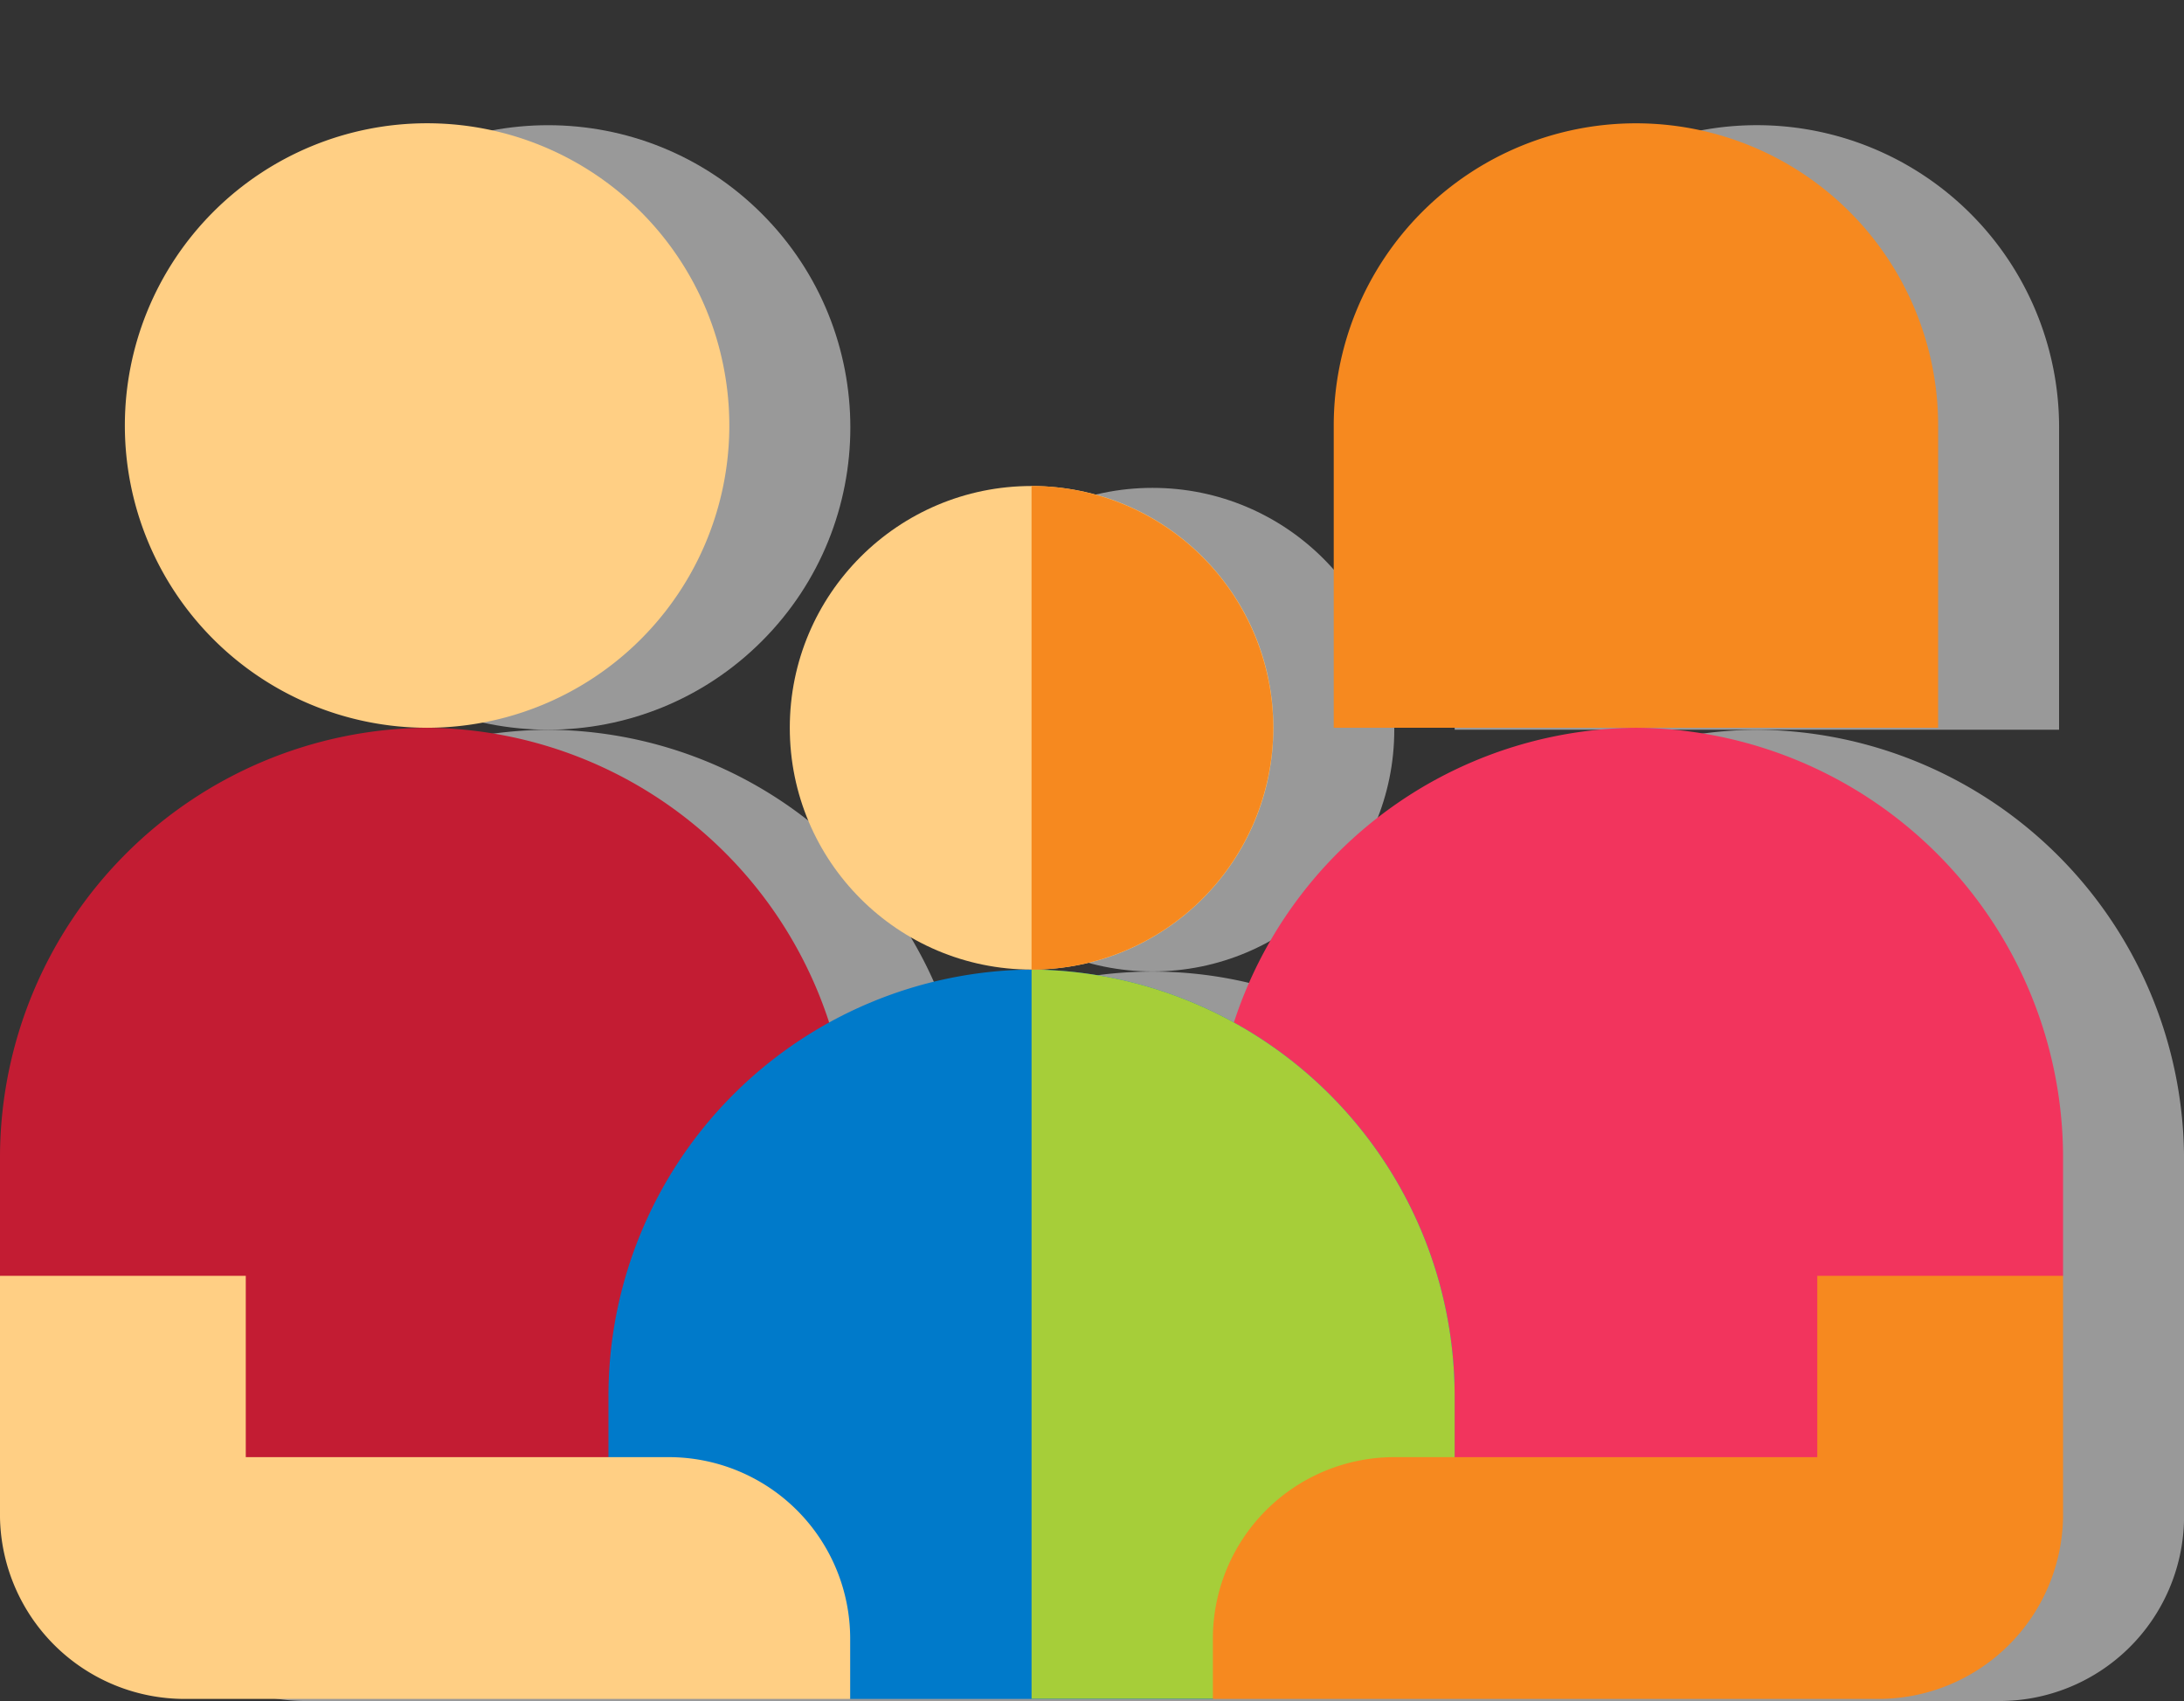
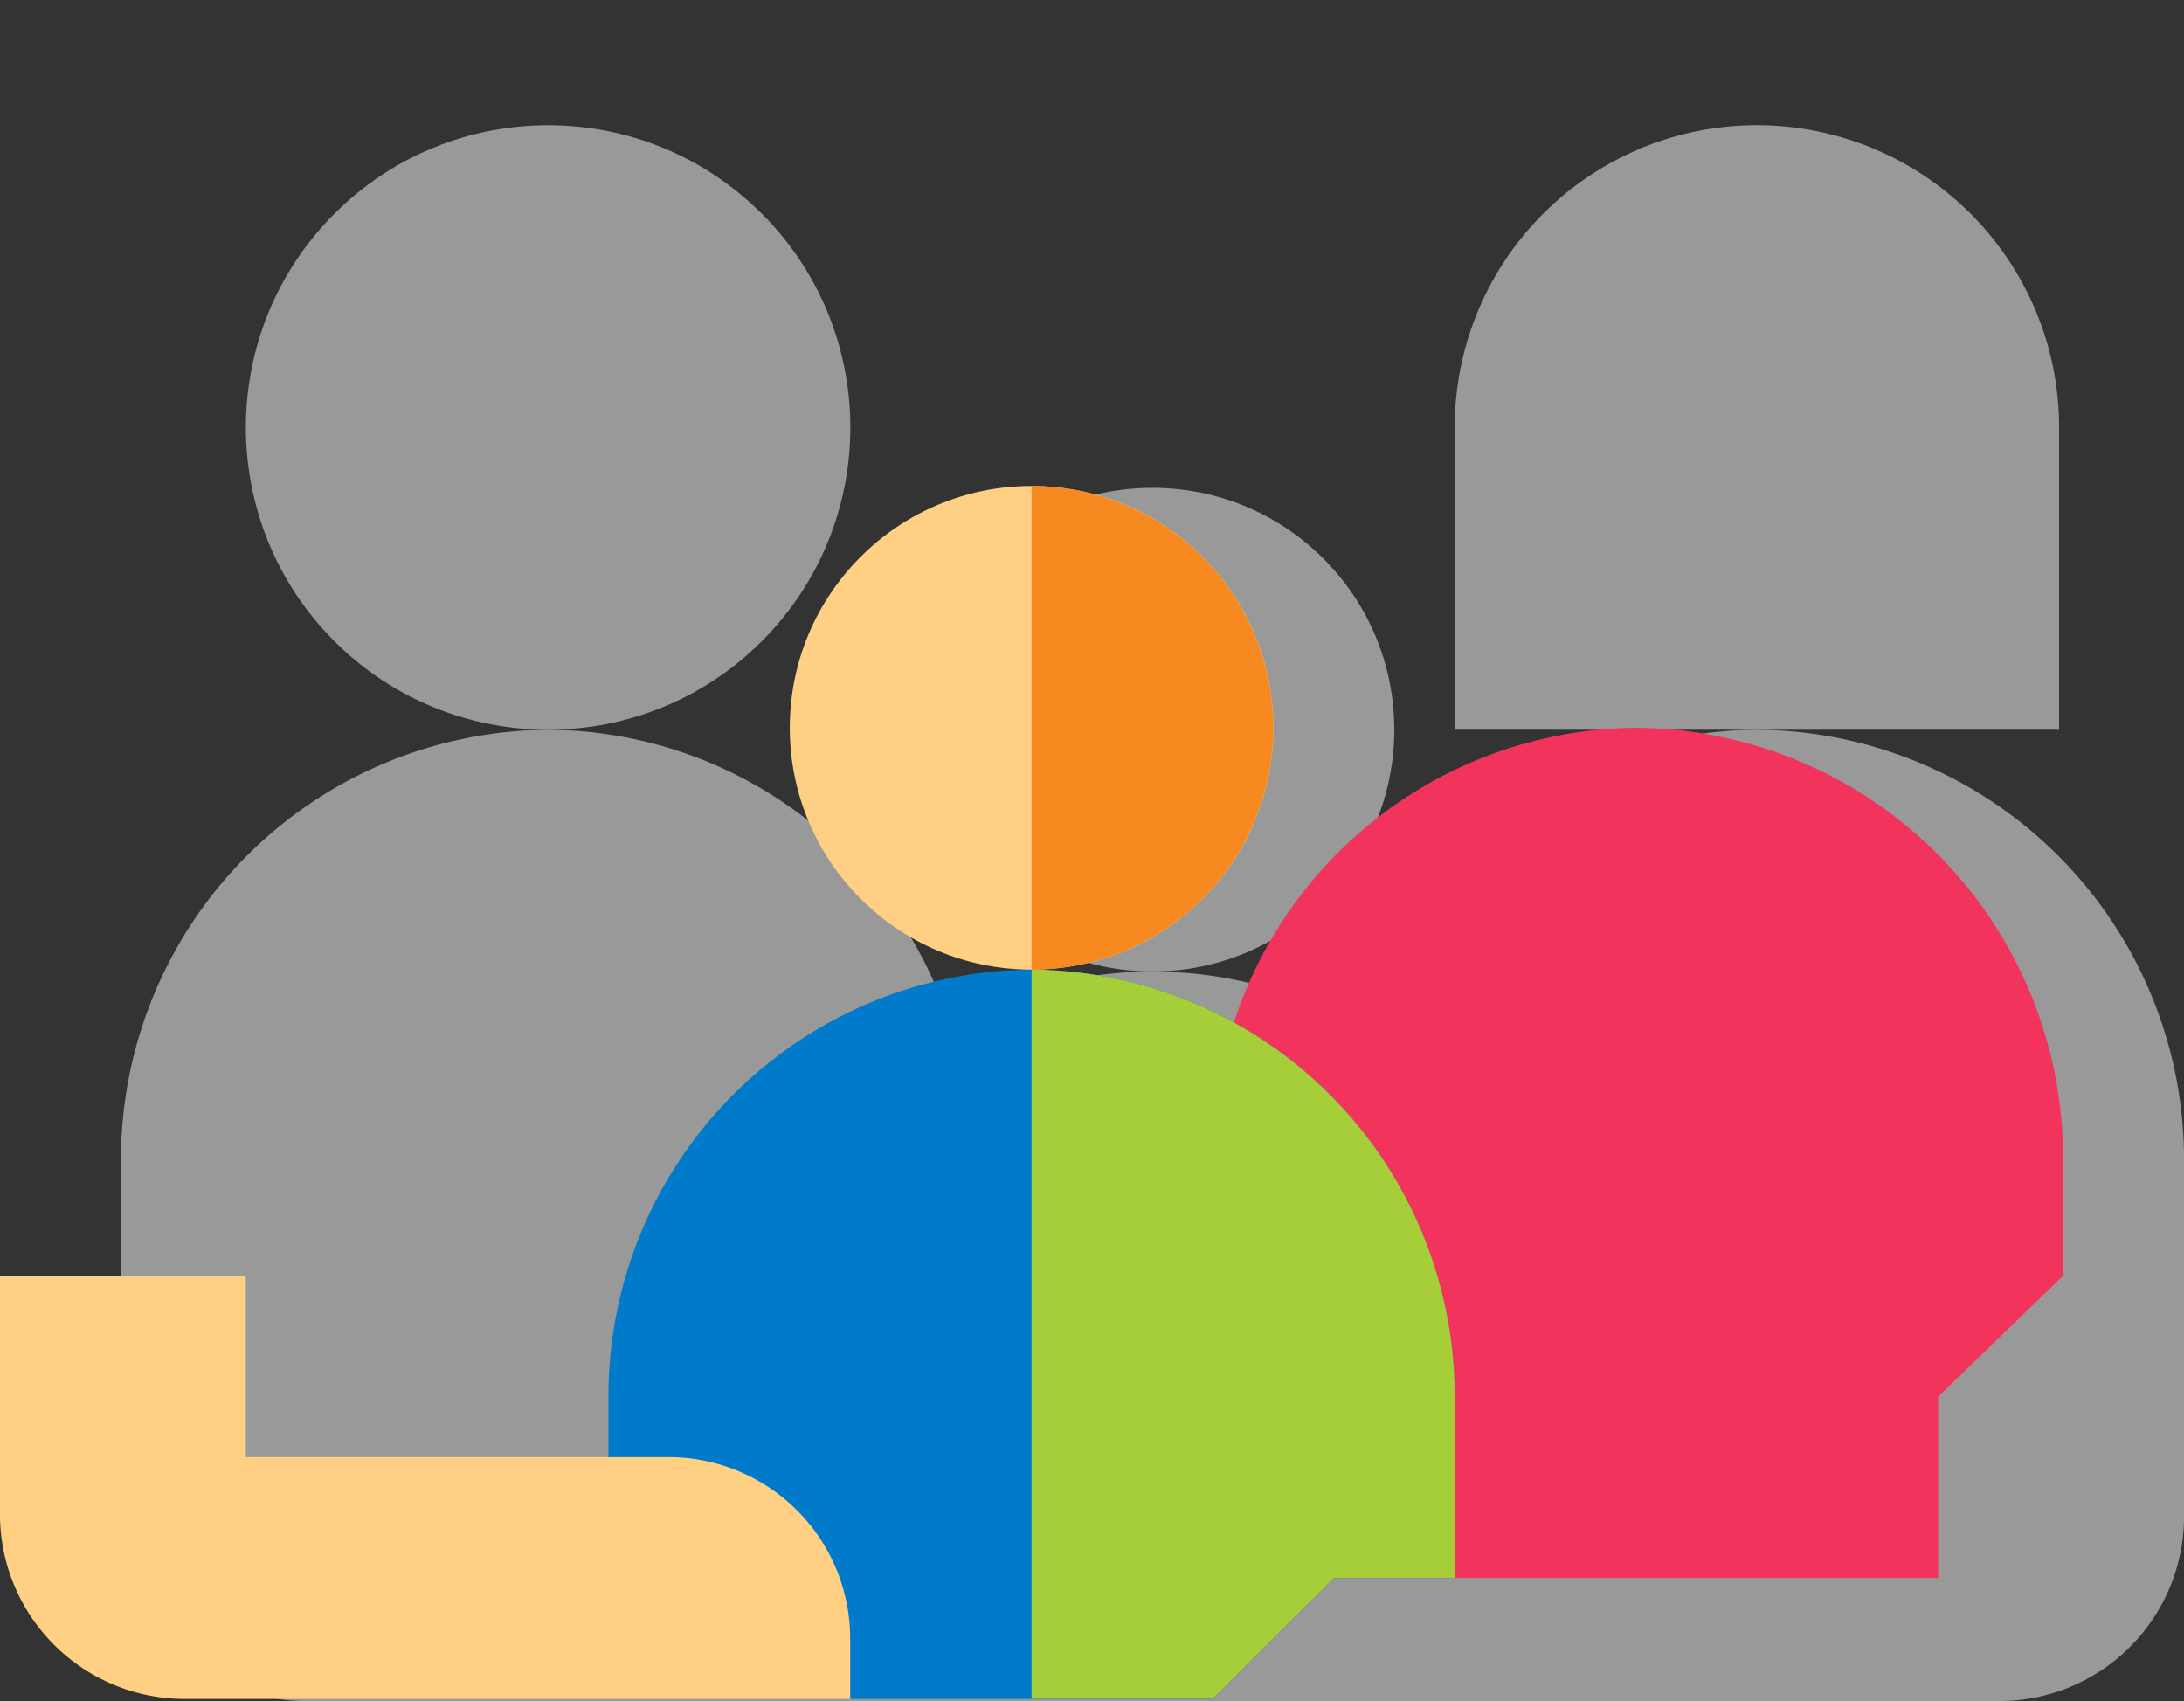
<svg xmlns="http://www.w3.org/2000/svg" width="90.052" height="70.133" viewBox="0 0 90.052 70.133">
  <rect x="0" y="0" width="90.052" height="70.133" fill="#333333" stroke="none" />
  <g transform="translate(4.976 0)" opacity="0.5">
    <path d="M131.675,220a17.533,17.533,0,0,0-16.57,12.136,17.178,17.178,0,0,0-16.7,0A17.52,17.52,0,0,0,81.83,220a17.729,17.729,0,0,0-17.61,17.612v14.957a7.619,7.619,0,0,0,7.641,7.476h69.783a7.615,7.615,0,0,0,7.641-7.476V237.606A17.724,17.724,0,0,0,131.675,220Z" transform="translate(-64.208 -189.912)" fill="#fff" />
    <path d="M352.547,113.062a12.461,12.461,0,1,0-24.922,0v12.466h24.921Z" transform="translate(-272.621 -95.44)" fill="#fff" />
    <circle cx="12.462" cy="12.462" r="12.462" transform="translate(0 17.624) rotate(-45)" fill="#fff" />
    <circle cx="9.969" cy="9.969" r="9.969" transform="translate(32.576 20.115)" fill="#fff" />
  </g>
-   <path d="M57.94,219.61a17.729,17.729,0,0,0-17.61,17.61v4.986l5.15,4.983v7.476h29.9V237.228A17.59,17.59,0,0,0,57.94,219.61Z" transform="translate(-40.33 -189.604)" fill="#c31c33" />
  <path d="M297.315,219.61a17.729,17.729,0,0,1,17.61,17.61v4.986l-5.15,4.983v7.476h-29.9V237.228A17.59,17.59,0,0,1,297.315,219.61Z" transform="translate(-229.86 -189.604)" fill="#f2345d" />
  <path d="M177.945,267.36A17.586,17.586,0,0,0,160.5,284.97v7.476h4.983l4.983,4.986h14.954l4.983-4.986h4.986V284.97A17.588,17.588,0,0,0,177.945,267.36Z" transform="translate(-135.412 -227.385)" fill="#007aca" />
  <path d="M256.52,292.446h4.986V284.97a17.588,17.588,0,0,0-17.445-17.61v30.063h7.476Z" transform="translate(-201.527 -227.385)" fill="#a6ce39" />
-   <path d="M328.661,125.153H303.74V112.692a12.461,12.461,0,1,1,24.922,0Z" transform="translate(-248.747 -95.147)" fill="#f6891f" />
-   <path d="M77.452,125.153a12.462,12.462,0,1,1,12.462-12.462A12.462,12.462,0,0,1,77.452,125.153Z" transform="translate(-59.842 -95.147)" fill="#ffcf84" />
-   <path d="M304.791,327.84v7.476H287.346a7.484,7.484,0,0,0-7.476,7.476v2.493h27.414a7.615,7.615,0,0,0,7.641-7.476V327.84Z" transform="translate(-229.86 -275.238)" fill="#f6891f" />
  <path d="M75.385,342.792a7.484,7.484,0,0,0-7.476-7.476H50.464V327.84H40.33v9.969a7.619,7.619,0,0,0,7.641,7.476H75.385Z" transform="translate(-40.33 -275.238)" fill="#ffcf84" />
  <circle cx="9.969" cy="9.969" r="9.969" transform="translate(32.565 20.038)" fill="#ffcf84" />
  <path d="M254.027,181.829a9.977,9.977,0,0,0-9.967-9.969V191.8A9.977,9.977,0,0,0,254.027,181.829Z" transform="translate(-201.527 -151.822)" fill="#f6891f" />
</svg>